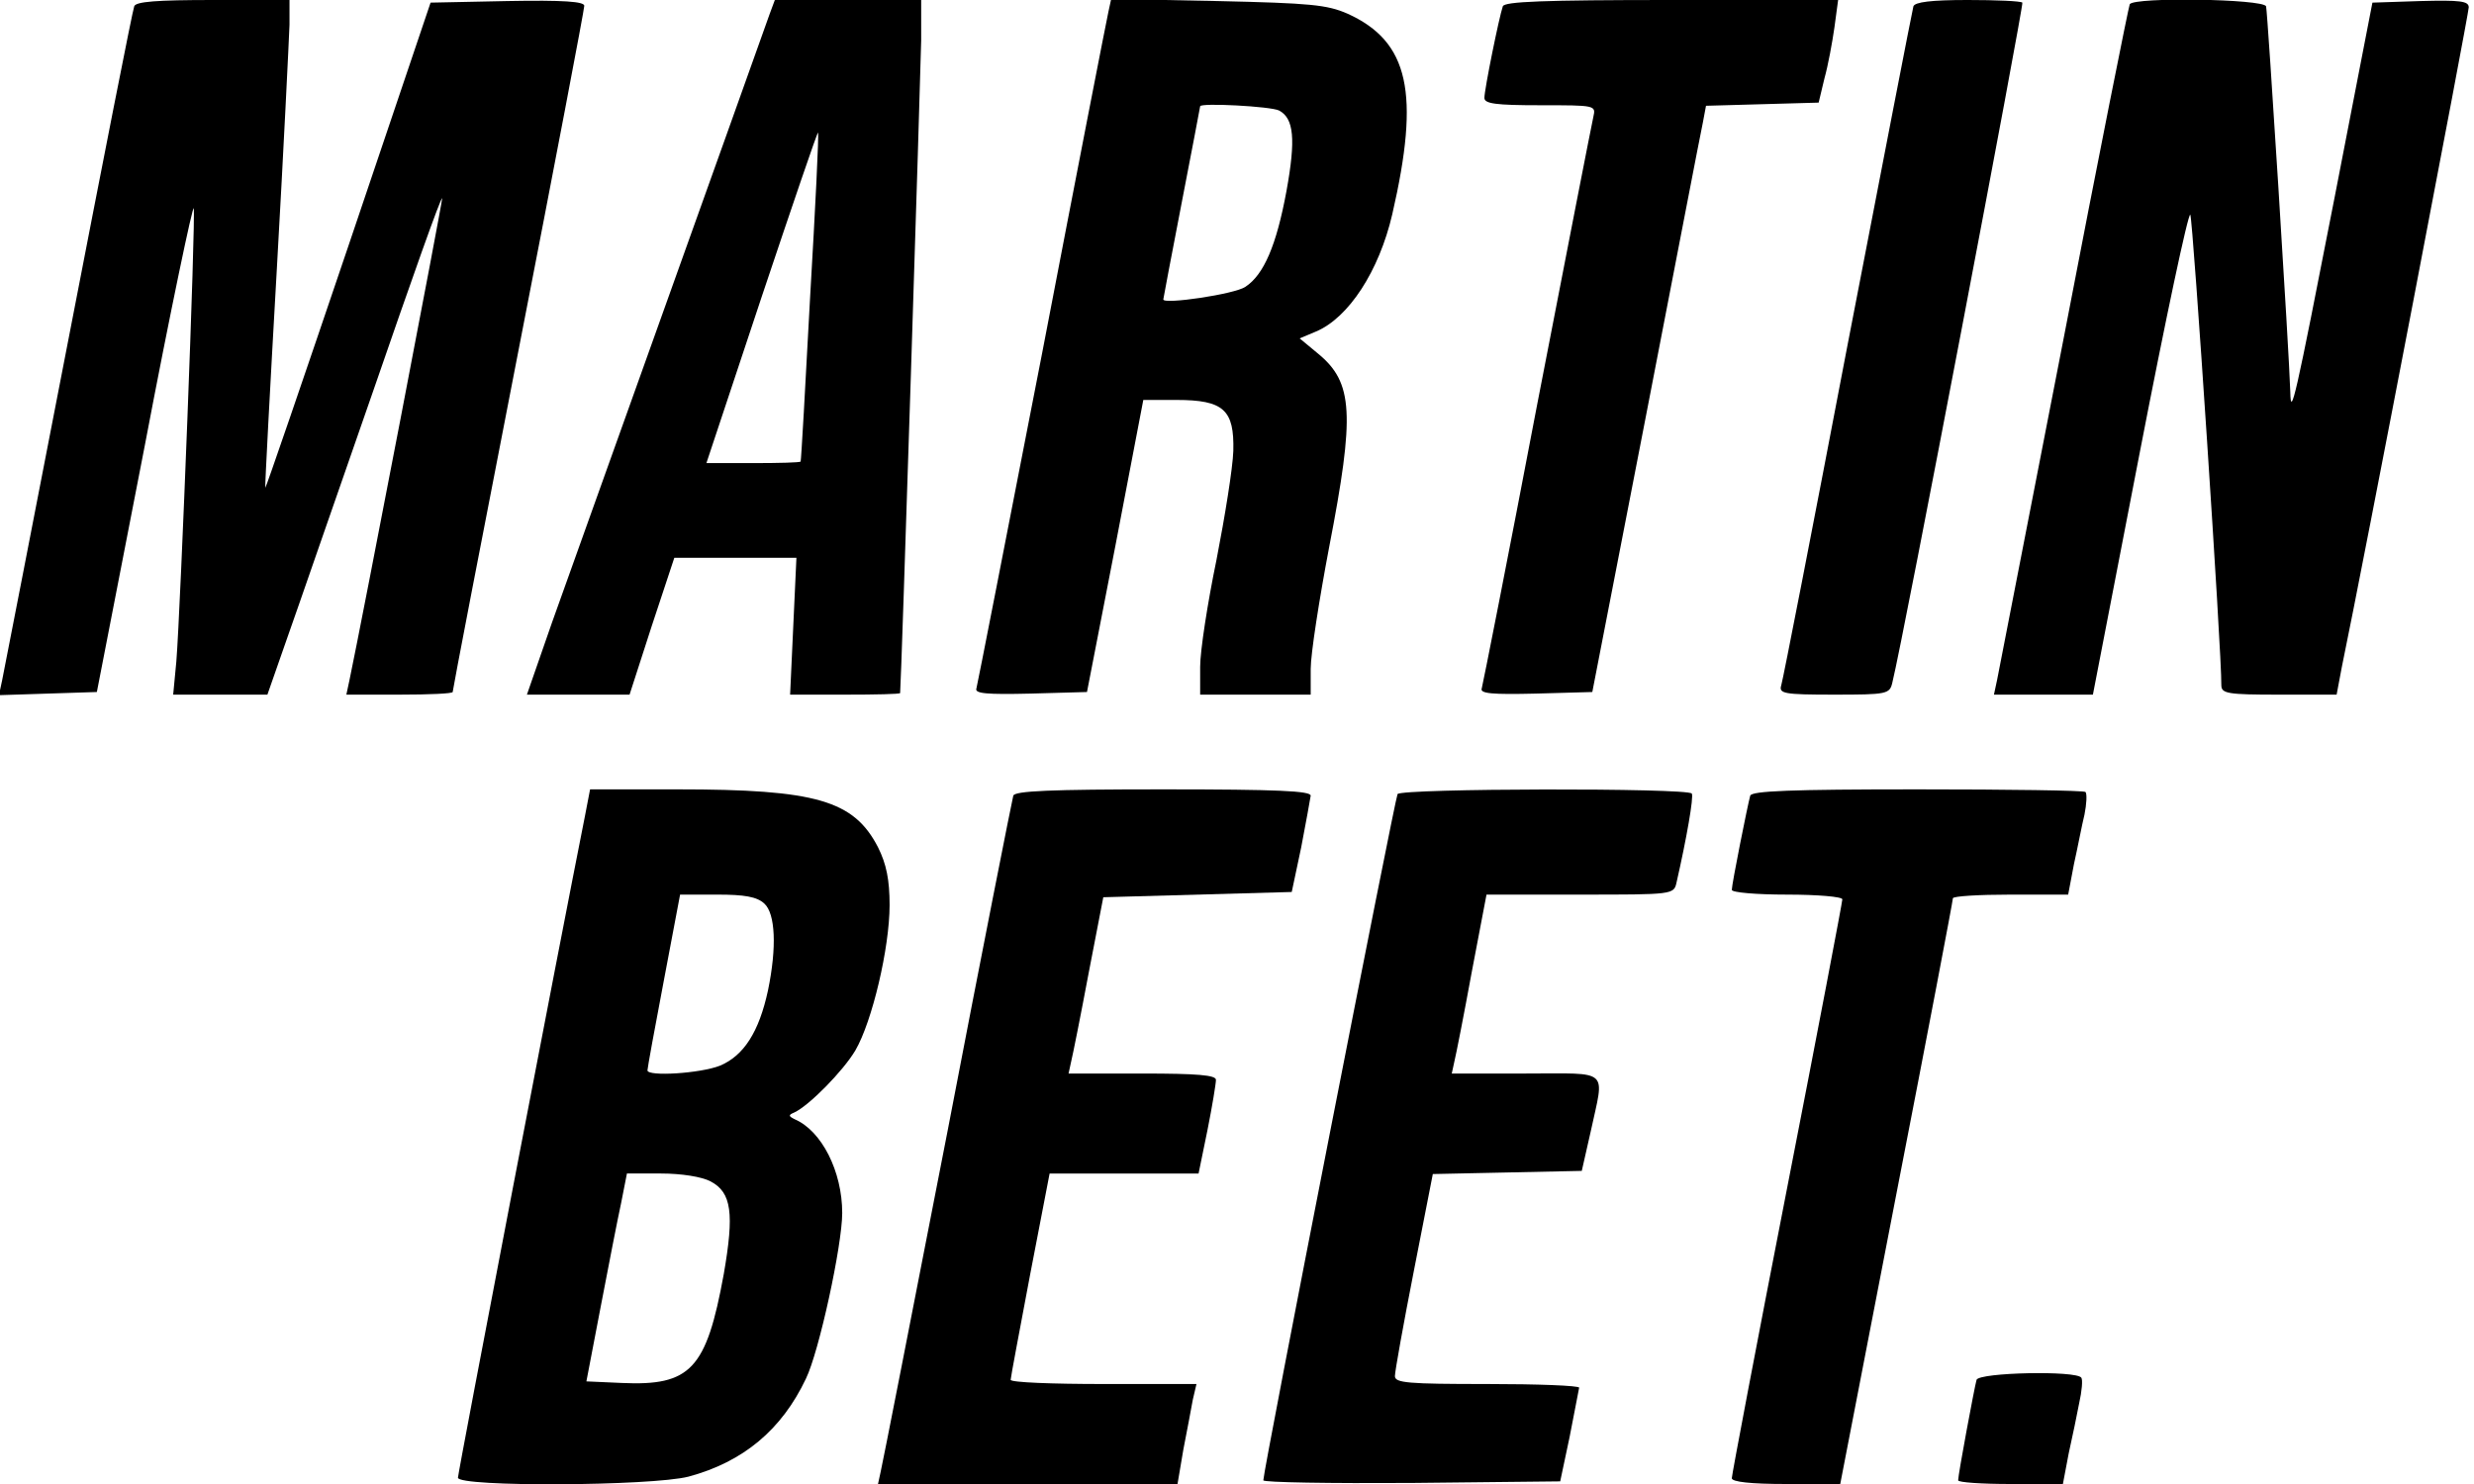
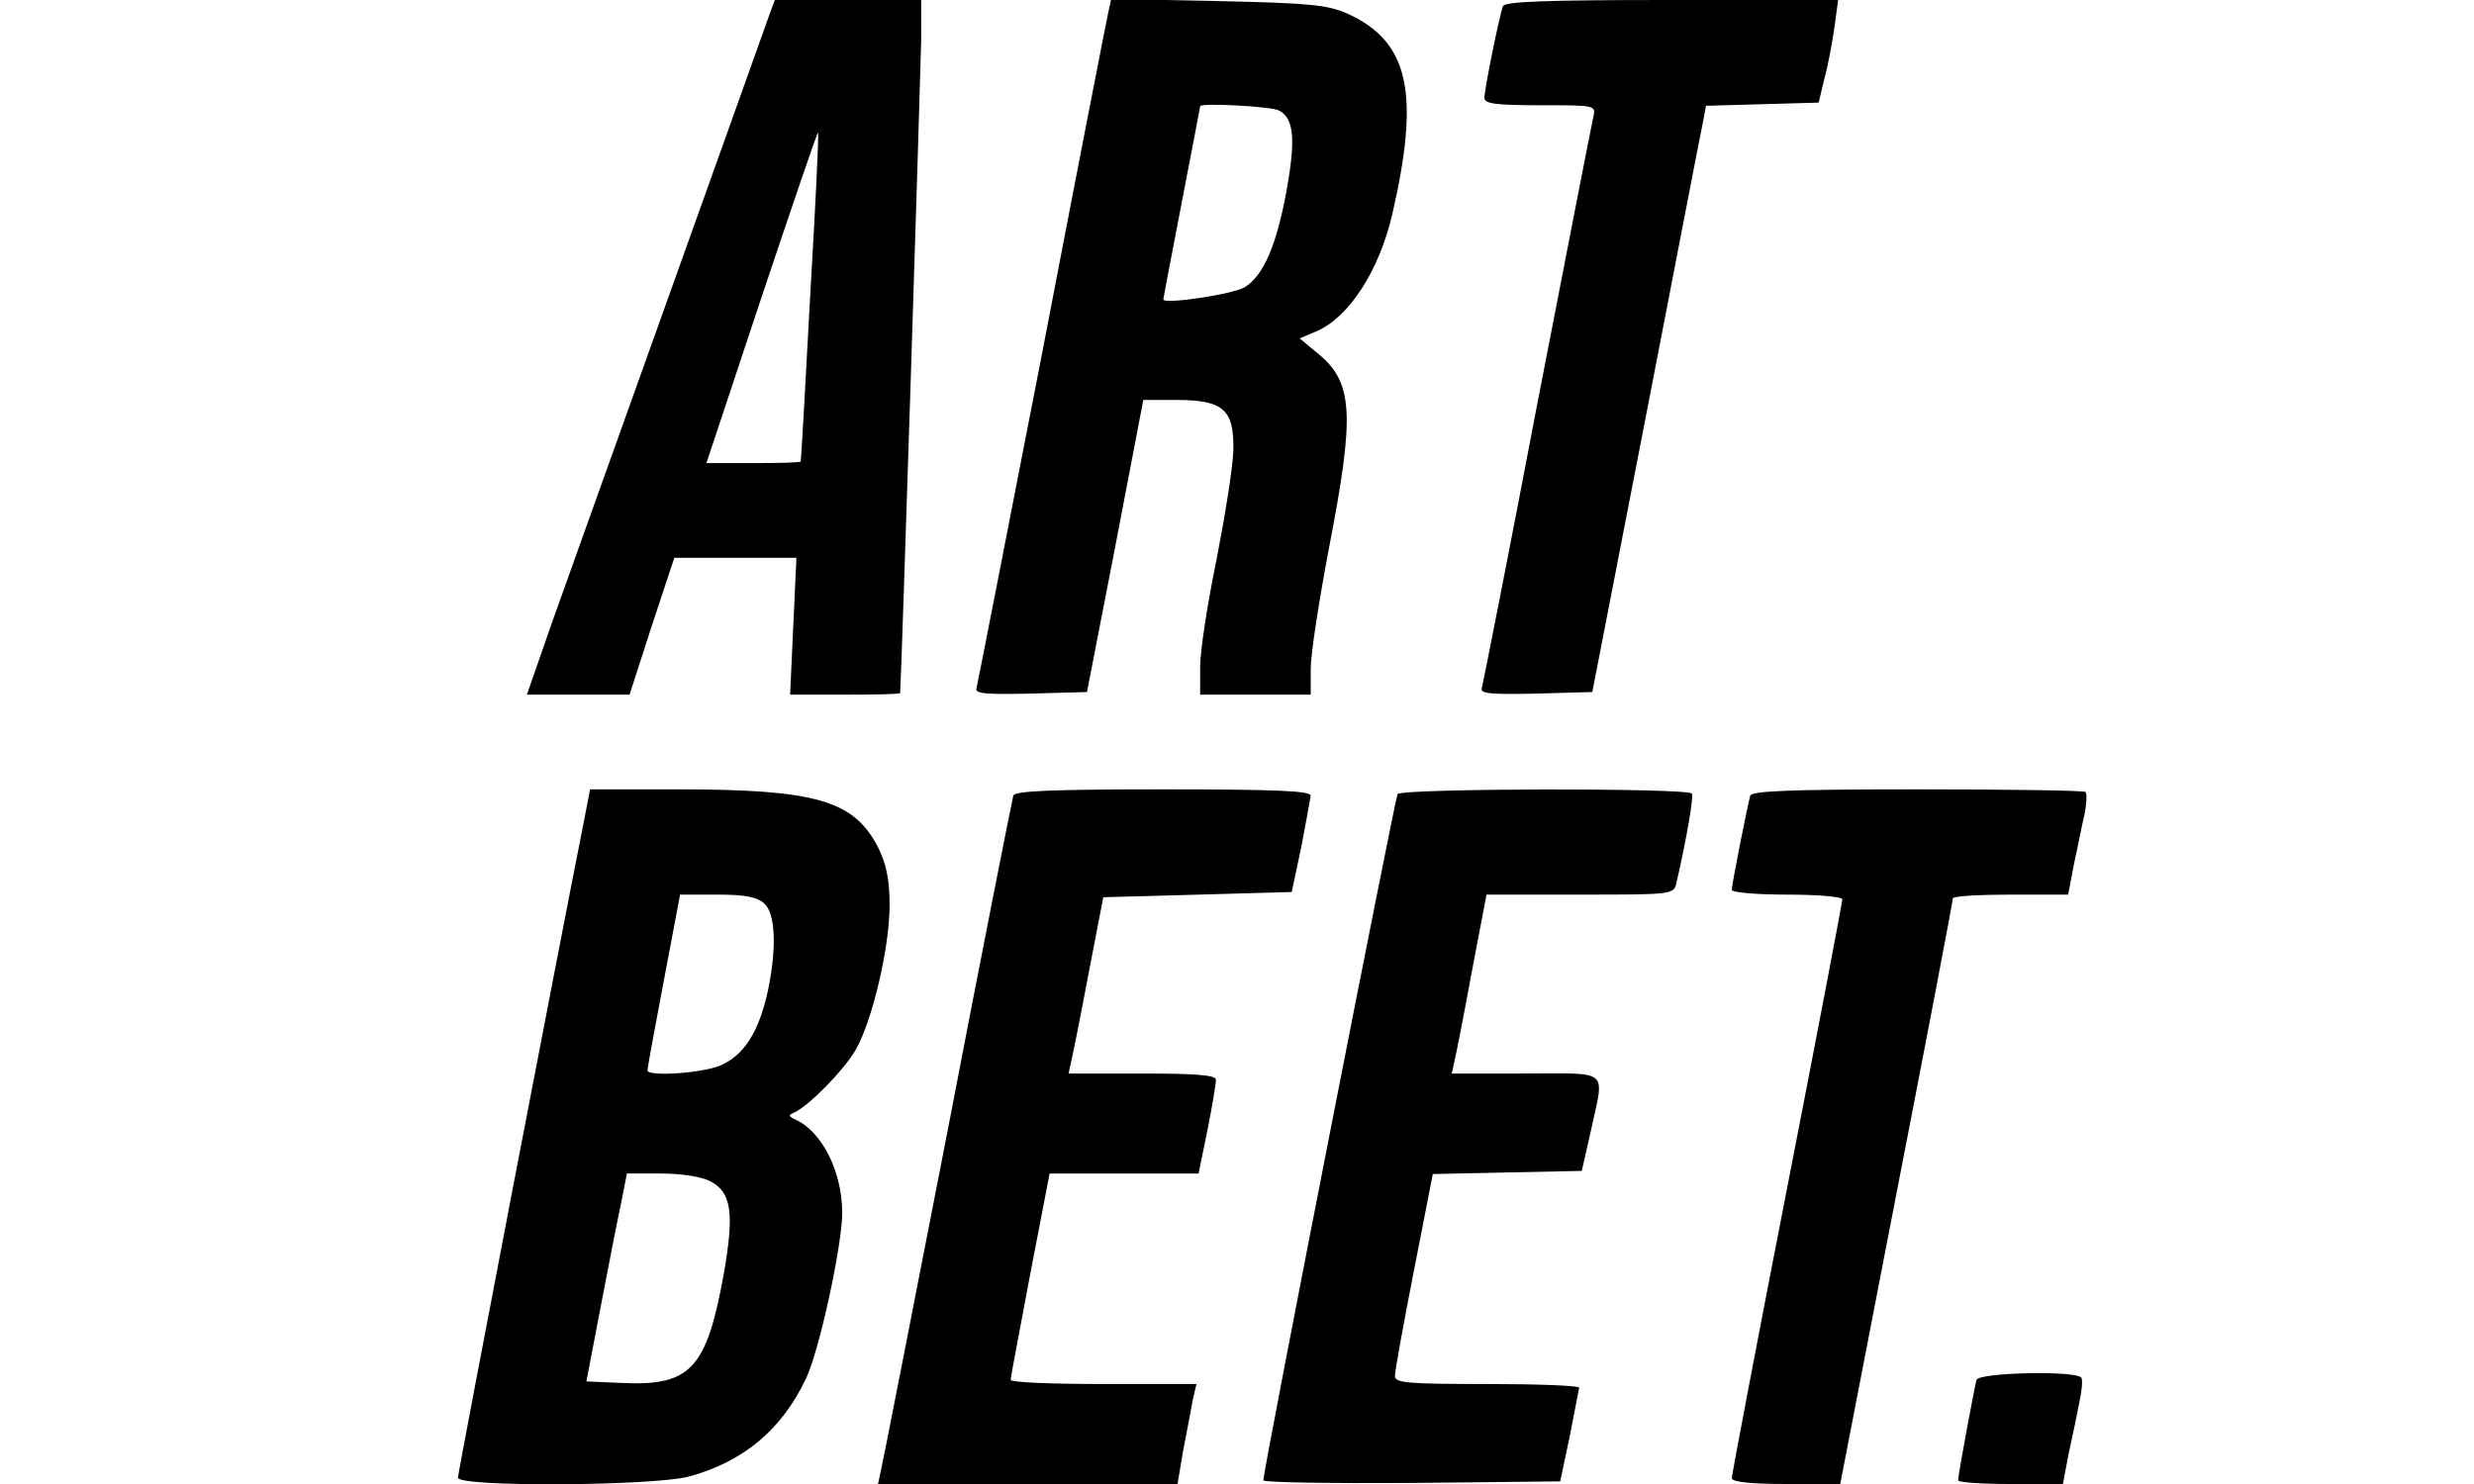
<svg xmlns="http://www.w3.org/2000/svg" version="1.0" width="470pt" height="282pt" viewBox="0 0 470 282" preserveAspectRatio="xMidYMid meet">
  <g transform="translate(0,282) scale(0.1,-0.1)" fill="#000000" stroke="none">
-     <path d="M255 2808 c-3 -7 -59 -292 -125 -633 -66 -341 -123 -633 -126 -648 l-6 -28 93 3 93 3 91 468 c49 258 92 461 93 451 4 -18 -25 -762 -33 -861 l-6 -63 90 0 89 0 36 103 c20 56 94 271 166 477 71 206 129 370 130 363 0 -10 -152 -801 -176 -915 l-6 -28 101 0 c56 0 101 2 101 5 0 4 56 295 125 649 69 354 125 648 125 655 0 8 -39 11 -146 9 l-146 -3 -156 -462 c-86 -254 -157 -461 -158 -460 -1 1 9 189 22 417 13 228 23 436 24 463 l0 47 -145 0 c-107 0 -147 -3 -150 -12z" />
    <path d="M1462 2793 c-60 -169 -376 -1051 -413 -1155 l-48 -138 97 0 98 0 42 130 43 130 116 0 116 0 -6 -130 -6 -130 104 0 c58 0 105 1 105 3 2 12 39 1181 40 1240 l0 77 -139 0 -139 0 -10 -27z m77 -538 c-9 -170 -17 -311 -18 -312 -1 -2 -41 -3 -90 -3 l-89 0 105 316 c58 173 106 314 107 312 2 -2 -5 -142 -15 -313z" />
    <path d="M2106 2799 c-3 -13 -60 -305 -126 -649 -67 -344 -123 -631 -125 -638 -4 -10 19 -12 103 -10 l107 3 54 278 53 277 63 0 c90 0 110 -19 108 -97 -1 -32 -16 -125 -32 -207 -17 -82 -31 -173 -31 -203 l0 -53 105 0 105 0 0 49 c0 28 16 131 35 231 49 253 46 313 -21 368 l-35 29 31 13 c62 26 120 115 145 223 53 230 32 328 -85 381 -39 17 -70 20 -247 24 l-202 4 -5 -23z m324 -189 c28 -15 32 -54 14 -153 -19 -103 -43 -159 -78 -182 -20 -14 -156 -34 -156 -24 0 2 16 85 35 184 19 99 35 181 35 183 0 7 134 0 150 -8z" />
    <path d="M2855 2808 c-7 -20 -35 -158 -35 -174 0 -11 21 -14 106 -14 105 0 106 0 101 -22 -3 -13 -51 -259 -107 -548 -55 -289 -103 -531 -105 -538 -4 -10 19 -12 103 -10 l107 3 102 525 c56 289 104 539 108 557 l6 32 107 3 107 3 11 46 c7 25 15 69 19 97 l7 52 -316 0 c-244 0 -318 -3 -321 -12z" />
-     <path d="M3635 2808 c-2 -7 -58 -296 -125 -643 -66 -346 -123 -638 -126 -647 -5 -16 4 -18 100 -18 101 0 106 1 111 23 21 84 250 1288 247 1292 -3 3 -50 5 -104 5 -70 0 -100 -4 -103 -12z" />
-     <path d="M4046 2812 c-2 -4 -59 -288 -125 -632 -67 -344 -124 -637 -127 -652 l-6 -28 94 0 94 0 89 460 c49 253 92 456 96 452 5 -6 60 -837 59 -894 0 -16 12 -18 109 -18 l110 0 10 53 c40 192 241 1241 241 1253 0 12 -16 14 -92 12 l-91 -3 -72 -371 c-75 -384 -83 -420 -84 -369 -2 72 -43 721 -46 733 -5 14 -250 18 -259 4z" />
    <path d="M1111 1268 c-46 -231 -241 -1246 -241 -1256 0 -18 368 -16 438 2 104 28 177 89 223 186 25 51 69 254 69 315 0 79 -39 156 -90 178 -12 6 -13 8 -1 13 28 13 93 79 116 118 32 55 65 195 65 276 0 48 -6 78 -22 110 -46 89 -117 110 -381 110 l-166 0 -10 -52z m341 -165 c21 -19 24 -83 7 -165 -17 -79 -46 -124 -91 -143 -38 -15 -138 -21 -138 -9 0 4 14 81 31 170 l31 164 71 0 c51 0 75 -4 89 -17z m-102 -528 c40 -21 45 -61 25 -176 -33 -181 -63 -213 -194 -207 l-67 3 27 141 c15 78 32 166 39 198 l11 56 65 0 c38 0 77 -6 94 -15z" />
    <path d="M1925 1308 c-2 -7 -59 -294 -125 -638 -67 -344 -124 -635 -127 -647 l-5 -23 284 0 285 0 11 65 c7 36 15 78 18 95 l7 30 -177 0 c-97 0 -176 3 -176 8 0 4 17 94 37 200 l37 192 142 0 141 0 17 83 c9 45 16 88 16 95 0 9 -35 12 -140 12 l-140 0 5 23 c3 12 18 87 33 167 l28 145 179 5 179 5 18 85 c9 47 17 91 18 98 0 9 -62 12 -280 12 -216 0 -282 -3 -285 -12z" />
    <path d="M2655 1311 c-5 -9 -255 -1285 -255 -1304 0 -4 127 -6 282 -5 l282 3 18 85 c9 47 17 88 18 93 0 4 -79 7 -175 7 -150 0 -175 2 -175 15 0 9 16 98 36 200 l36 184 142 3 141 3 17 75 c26 121 39 110 -123 110 l-141 0 5 23 c3 12 18 88 33 170 l28 147 178 0 c176 0 178 0 183 23 19 83 33 163 29 169 -7 11 -552 10 -559 -1z" />
    <path d="M3325 1308 c-5 -18 -35 -168 -35 -179 0 -5 47 -9 105 -9 58 0 105 -4 105 -9 0 -5 -47 -252 -105 -549 -58 -297 -105 -545 -105 -551 0 -7 36 -11 103 -11 l103 0 107 553 c59 303 107 555 107 560 0 4 49 7 109 7 l110 0 11 58 c7 31 15 74 20 94 4 20 5 39 2 43 -3 3 -146 5 -319 5 -242 0 -315 -3 -318 -12z" />
    <path d="M3755 198 c-4 -14 -35 -180 -35 -191 0 -4 45 -7 99 -7 l100 0 11 58 c7 31 16 75 20 96 5 22 7 44 4 48 -9 14 -194 10 -199 -4z" />
  </g>
</svg>